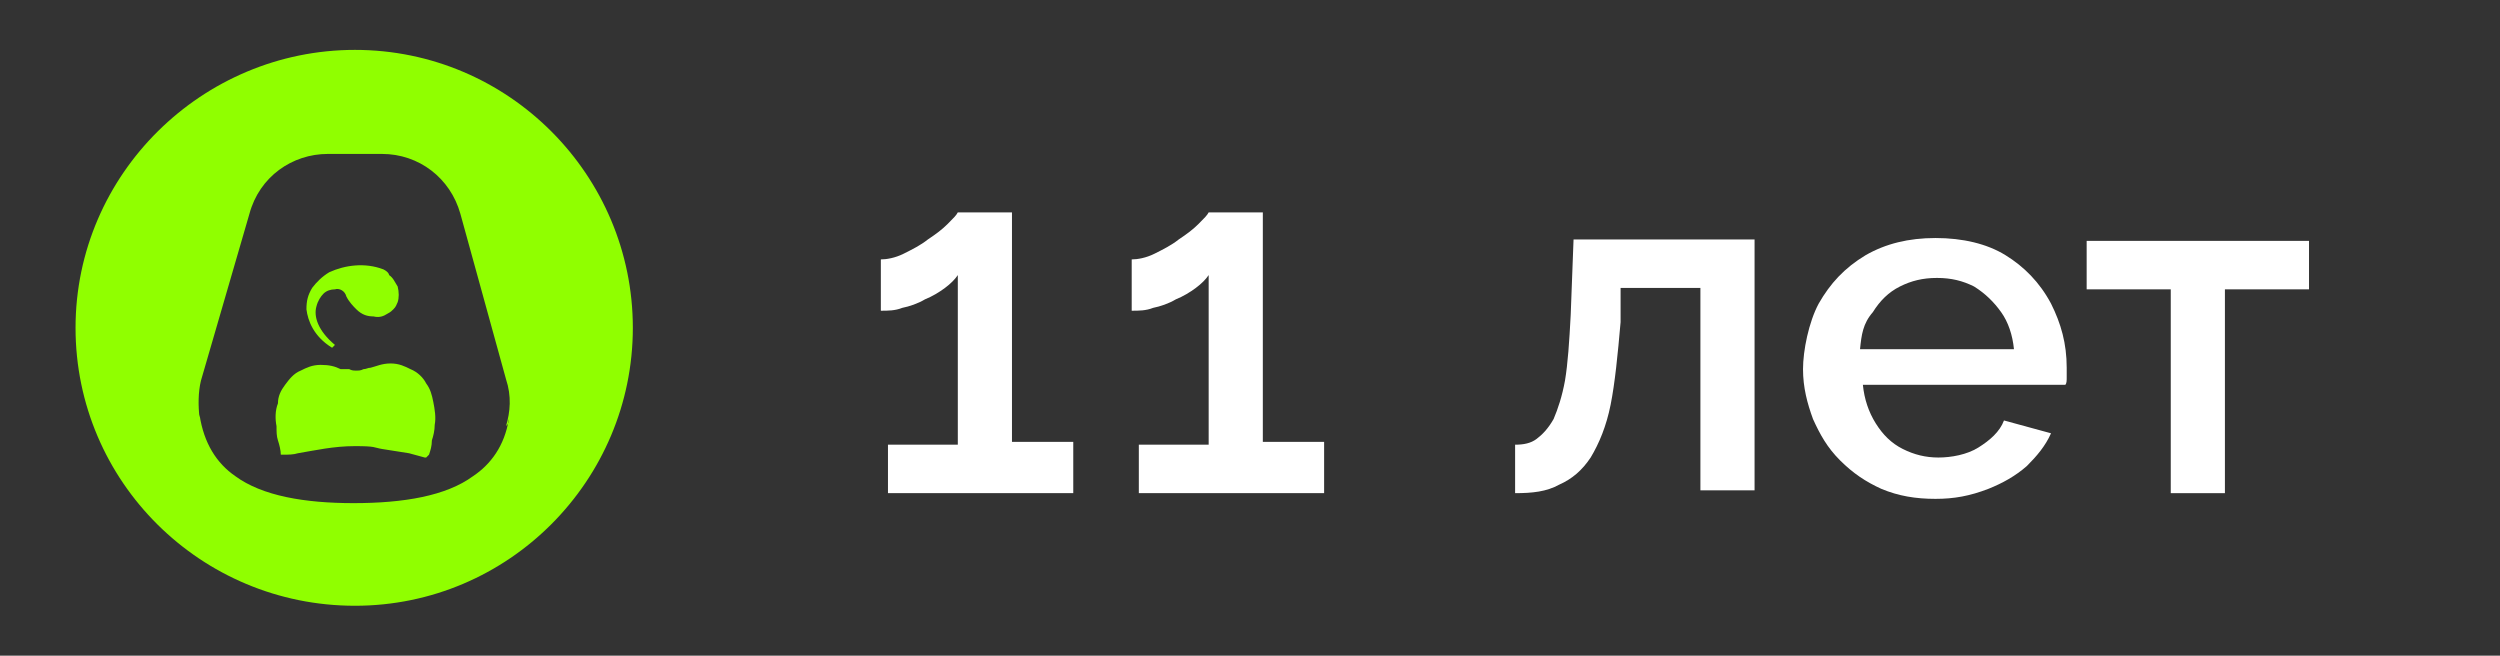
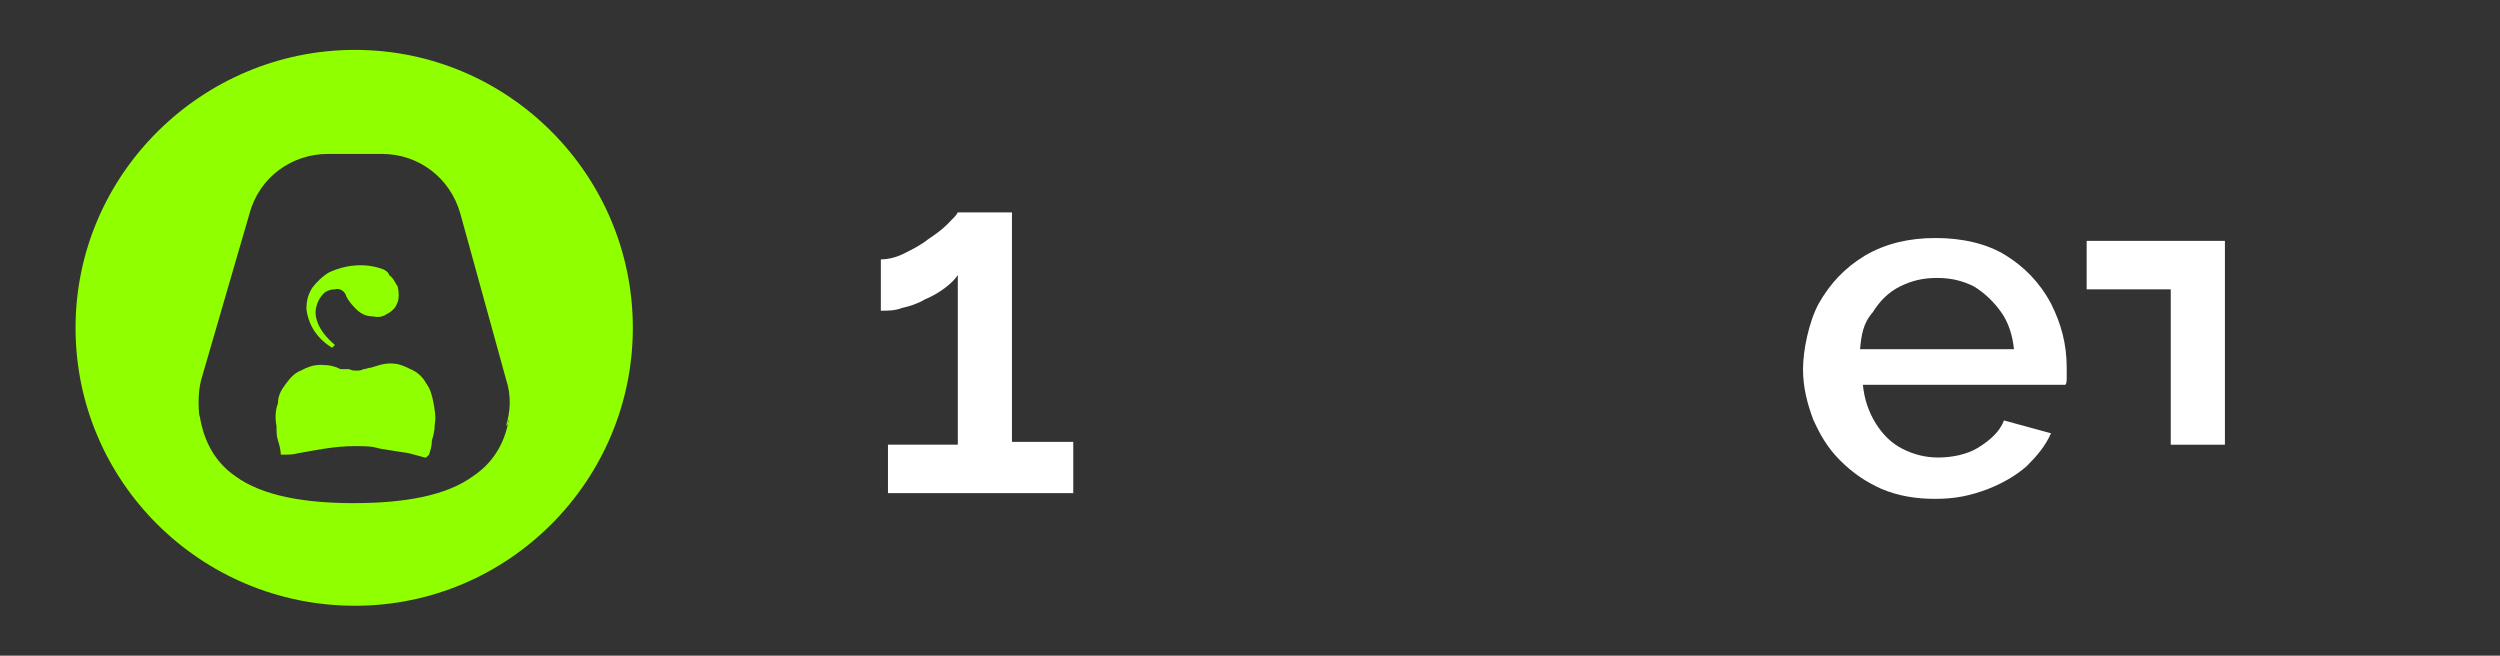
<svg xmlns="http://www.w3.org/2000/svg" id="logo" version="1.1" viewBox="0 0 175.4 46">
  <rect x="0" y="0" width="175.4" height="46" fill="#333333" stroke="none" />
  <defs>
    <style>
      .cls-1 {
        fill: #90ff00;
        fill-rule: evenodd;
      }

      .cls-1, .cls-2 {
        stroke-width: 0px;
      }

      .cls-2 {
        fill: #fff;
      }
    </style>
  </defs>
  <path class="cls-1" d="M24.9,3.5c10.8,0,19.5,8.8,19.5,19.5s-8.7,19.5-19.5,19.5S5.3,33.8,5.3,23,14.2,3.5,24.9,3.5h0ZM33.2,33.4c1.2-.8,2.2-2.1,2.5-4,0,.2,0,.3-.2.5.3-1,.4-2.1,0-3.3l-3.2-11.6c-.7-2.5-2.9-4.2-5.5-4.2h-3.8c-2.5,0-4.8,1.6-5.5,4.2l-3.4,11.7c-.2.8-.2,1.8-.1,2.6v-.2c.3,2,1.2,3.4,2.5,4.3,1.9,1.4,4.9,1.9,8.3,1.9h0c3.5,0,6.5-.5,8.4-1.9h0ZM29.9,32.1l.2-.2c.1-.3.2-.6.2-1,.1-.3.2-.7.2-1.1.1-.5,0-1.1-.1-1.6s-.2-.9-.5-1.3c-.2-.4-.6-.8-1.1-1-.4-.2-.8-.4-1.4-.4s-1,.2-1.4.3c-.2,0-.3.1-.5.1h0c-.2.1-.3.1-.5.1s-.3,0-.5-.1h-.6c-.4-.2-.8-.3-1.4-.3s-1,.2-1.4.4c-.5.2-.8.6-1.1,1-.3.4-.5.8-.5,1.3-.2.5-.2,1.1-.1,1.6,0,.4,0,.7.1,1s.2.7.2,1h.2c.3,0,.7,0,1-.1h0c1.2-.2,2.5-.5,4-.5s1.3.1,1.9.2,1.3.2,1.9.3h0c.4.1.7.2,1.1.3h0ZM26.9,18.9c-1.3-.5-2.7-.3-3.8.2-.5.3-.9.7-1.2,1.1-.3.5-.4.9-.4,1.5.1.8.5,1.9,1.8,2.7l.2-.2c-1.2-1-1.5-2-1.3-2.7.1-.4.3-.7.5-.9.2-.2.5-.3.8-.3.3-.1.7.1.8.5.2.4.5.7.7.9.4.4.8.5,1.2.5.4.1.7,0,1-.2.2-.1.3-.2.4-.3.2-.2.2-.3.3-.5.1-.3.1-.7,0-1.1-.2-.3-.3-.6-.6-.8,0,0,0-.2-.4-.4Z" />
  <g>
    <path class="cls-2" d="M75.3,31.2v3.4h-13v-3.4h4.9v-11.9c-.2.3-.5.6-.9.9s-.9.6-1.4.8c-.5.3-1.1.5-1.6.6-.5.2-1,.2-1.5.2v-3.6c.4,0,1-.1,1.6-.4s1.2-.6,1.7-1c.6-.4,1-.7,1.4-1.1s.6-.6.7-.8h3.8v16.1h4.3v.2Z" />
-     <path class="cls-2" d="M92.9,31.2v3.4h-13v-3.4h4.9v-11.9c-.2.3-.5.6-.9.9s-.9.6-1.4.8c-.5.3-1.1.5-1.6.6-.5.2-1,.2-1.5.2v-3.6c.4,0,1-.1,1.6-.4s1.2-.6,1.7-1c.6-.4,1-.7,1.4-1.1s.6-.6.7-.8h3.8v16.1h4.3v.2Z" />
-     <path class="cls-2" d="M106.3,34.6v-3.4c.6,0,1.1-.1,1.5-.4s.8-.7,1.2-1.4c.3-.7.6-1.6.8-2.7.2-1.2.3-2.7.4-4.6l.2-5.3h12.7v17.6h-3.8v-14.2h-5.6v2.4c-.2,2.3-.4,4.3-.7,5.8-.3,1.5-.8,2.7-1.4,3.7-.6.9-1.3,1.5-2.2,1.9-.9.5-1.9.6-3.1.6Z" />
    <path class="cls-2" d="M135.8,35c-1.4,0-2.6-.2-3.8-.7-1.1-.5-2-1.1-2.9-2-.9-.9-1.4-1.8-1.9-2.9-.4-1.1-.7-2.2-.7-3.5s.4-3.3,1.1-4.6c.8-1.4,1.8-2.5,3.3-3.4,1.4-.8,3-1.2,4.9-1.2s3.6.4,4.9,1.2c1.3.8,2.4,1.9,3.2,3.4.7,1.4,1.1,2.8,1.1,4.5v.7c0,.2,0,.4-.1.5h-14.2c.1,1,.4,1.9.9,2.7.5.8,1.1,1.4,1.9,1.8.8.4,1.6.6,2.5.6s2-.2,2.8-.7,1.5-1.1,1.8-1.9l3.3.9c-.4.9-1,1.6-1.7,2.3-.8.7-1.7,1.2-2.7,1.6-1.3.5-2.4.7-3.7.7ZM130.5,24.5h10.8c-.1-1-.4-1.9-.9-2.6s-1.1-1.3-1.9-1.8c-.8-.4-1.6-.6-2.6-.6s-1.8.2-2.6.6-1.4,1-1.9,1.8c-.7.8-.8,1.6-.9,2.6Z" />
-     <path class="cls-2" d="M152.3,34.6v-14.3h-5.9v-3.4h15.6v3.4h-5.9v14.3h-3.8Z" />
+     <path class="cls-2" d="M152.3,34.6v-14.3h-5.9v-3.4h15.6h-5.9v14.3h-3.8Z" />
  </g>
</svg>